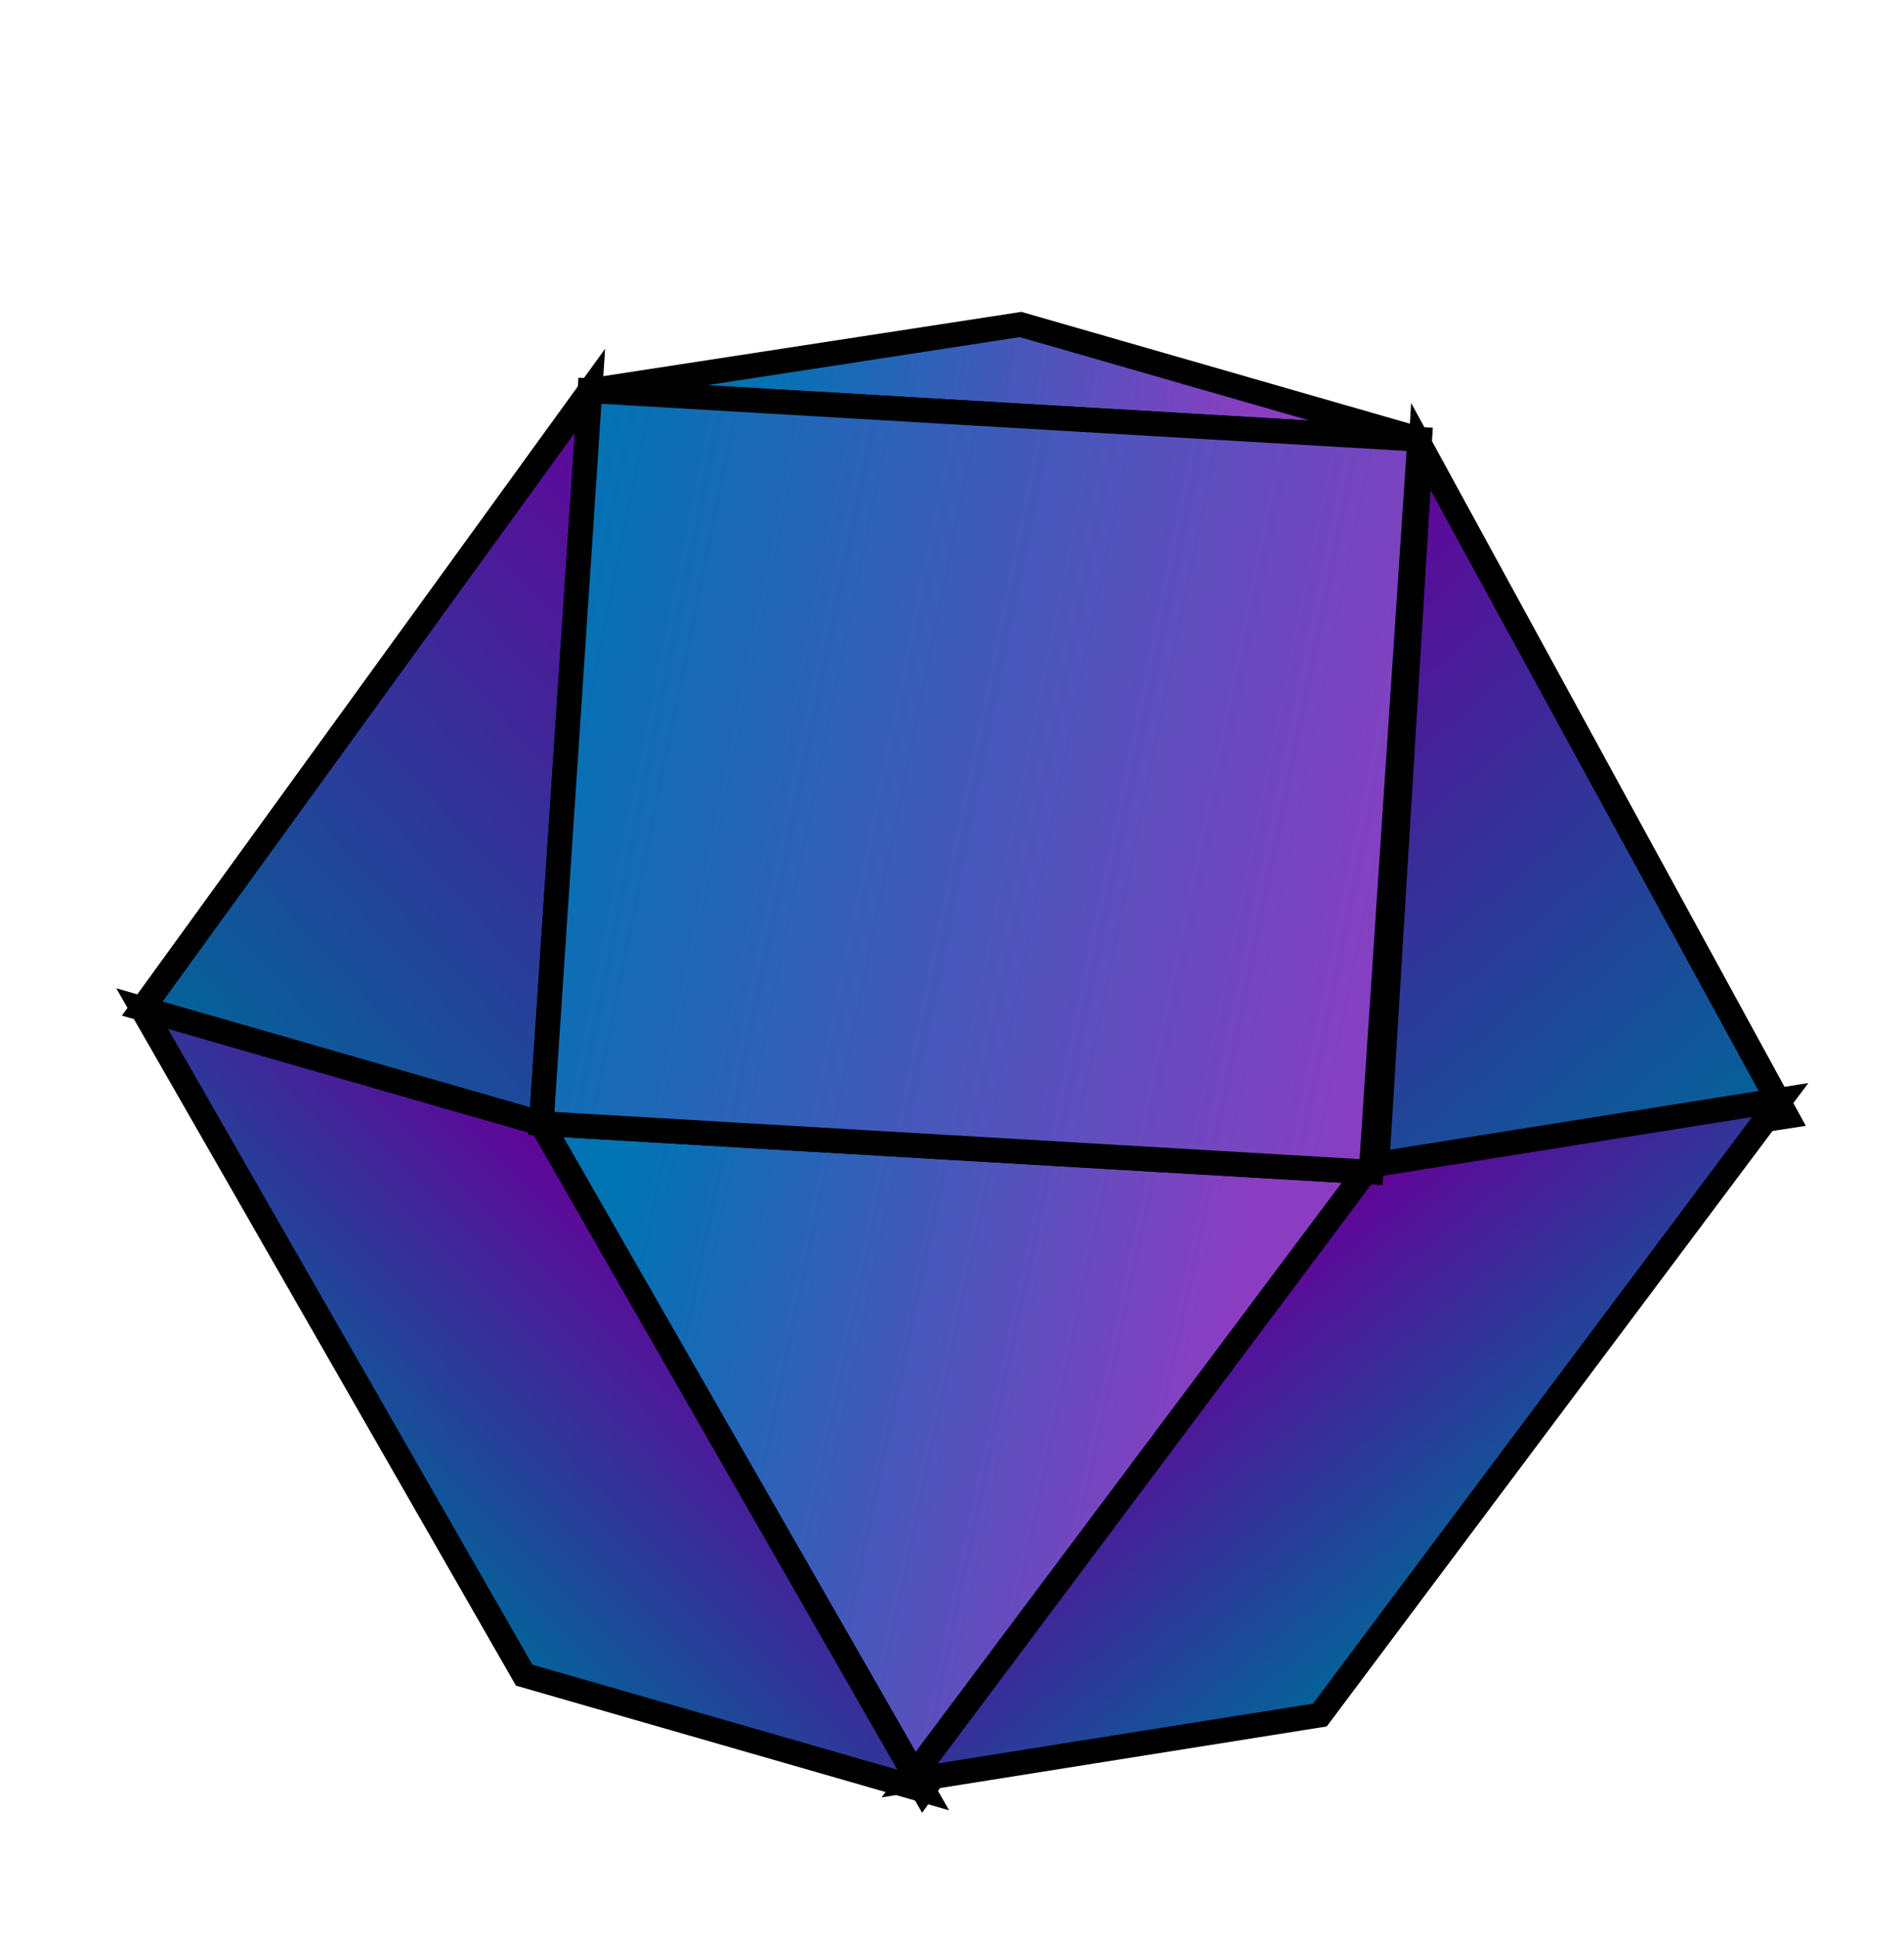
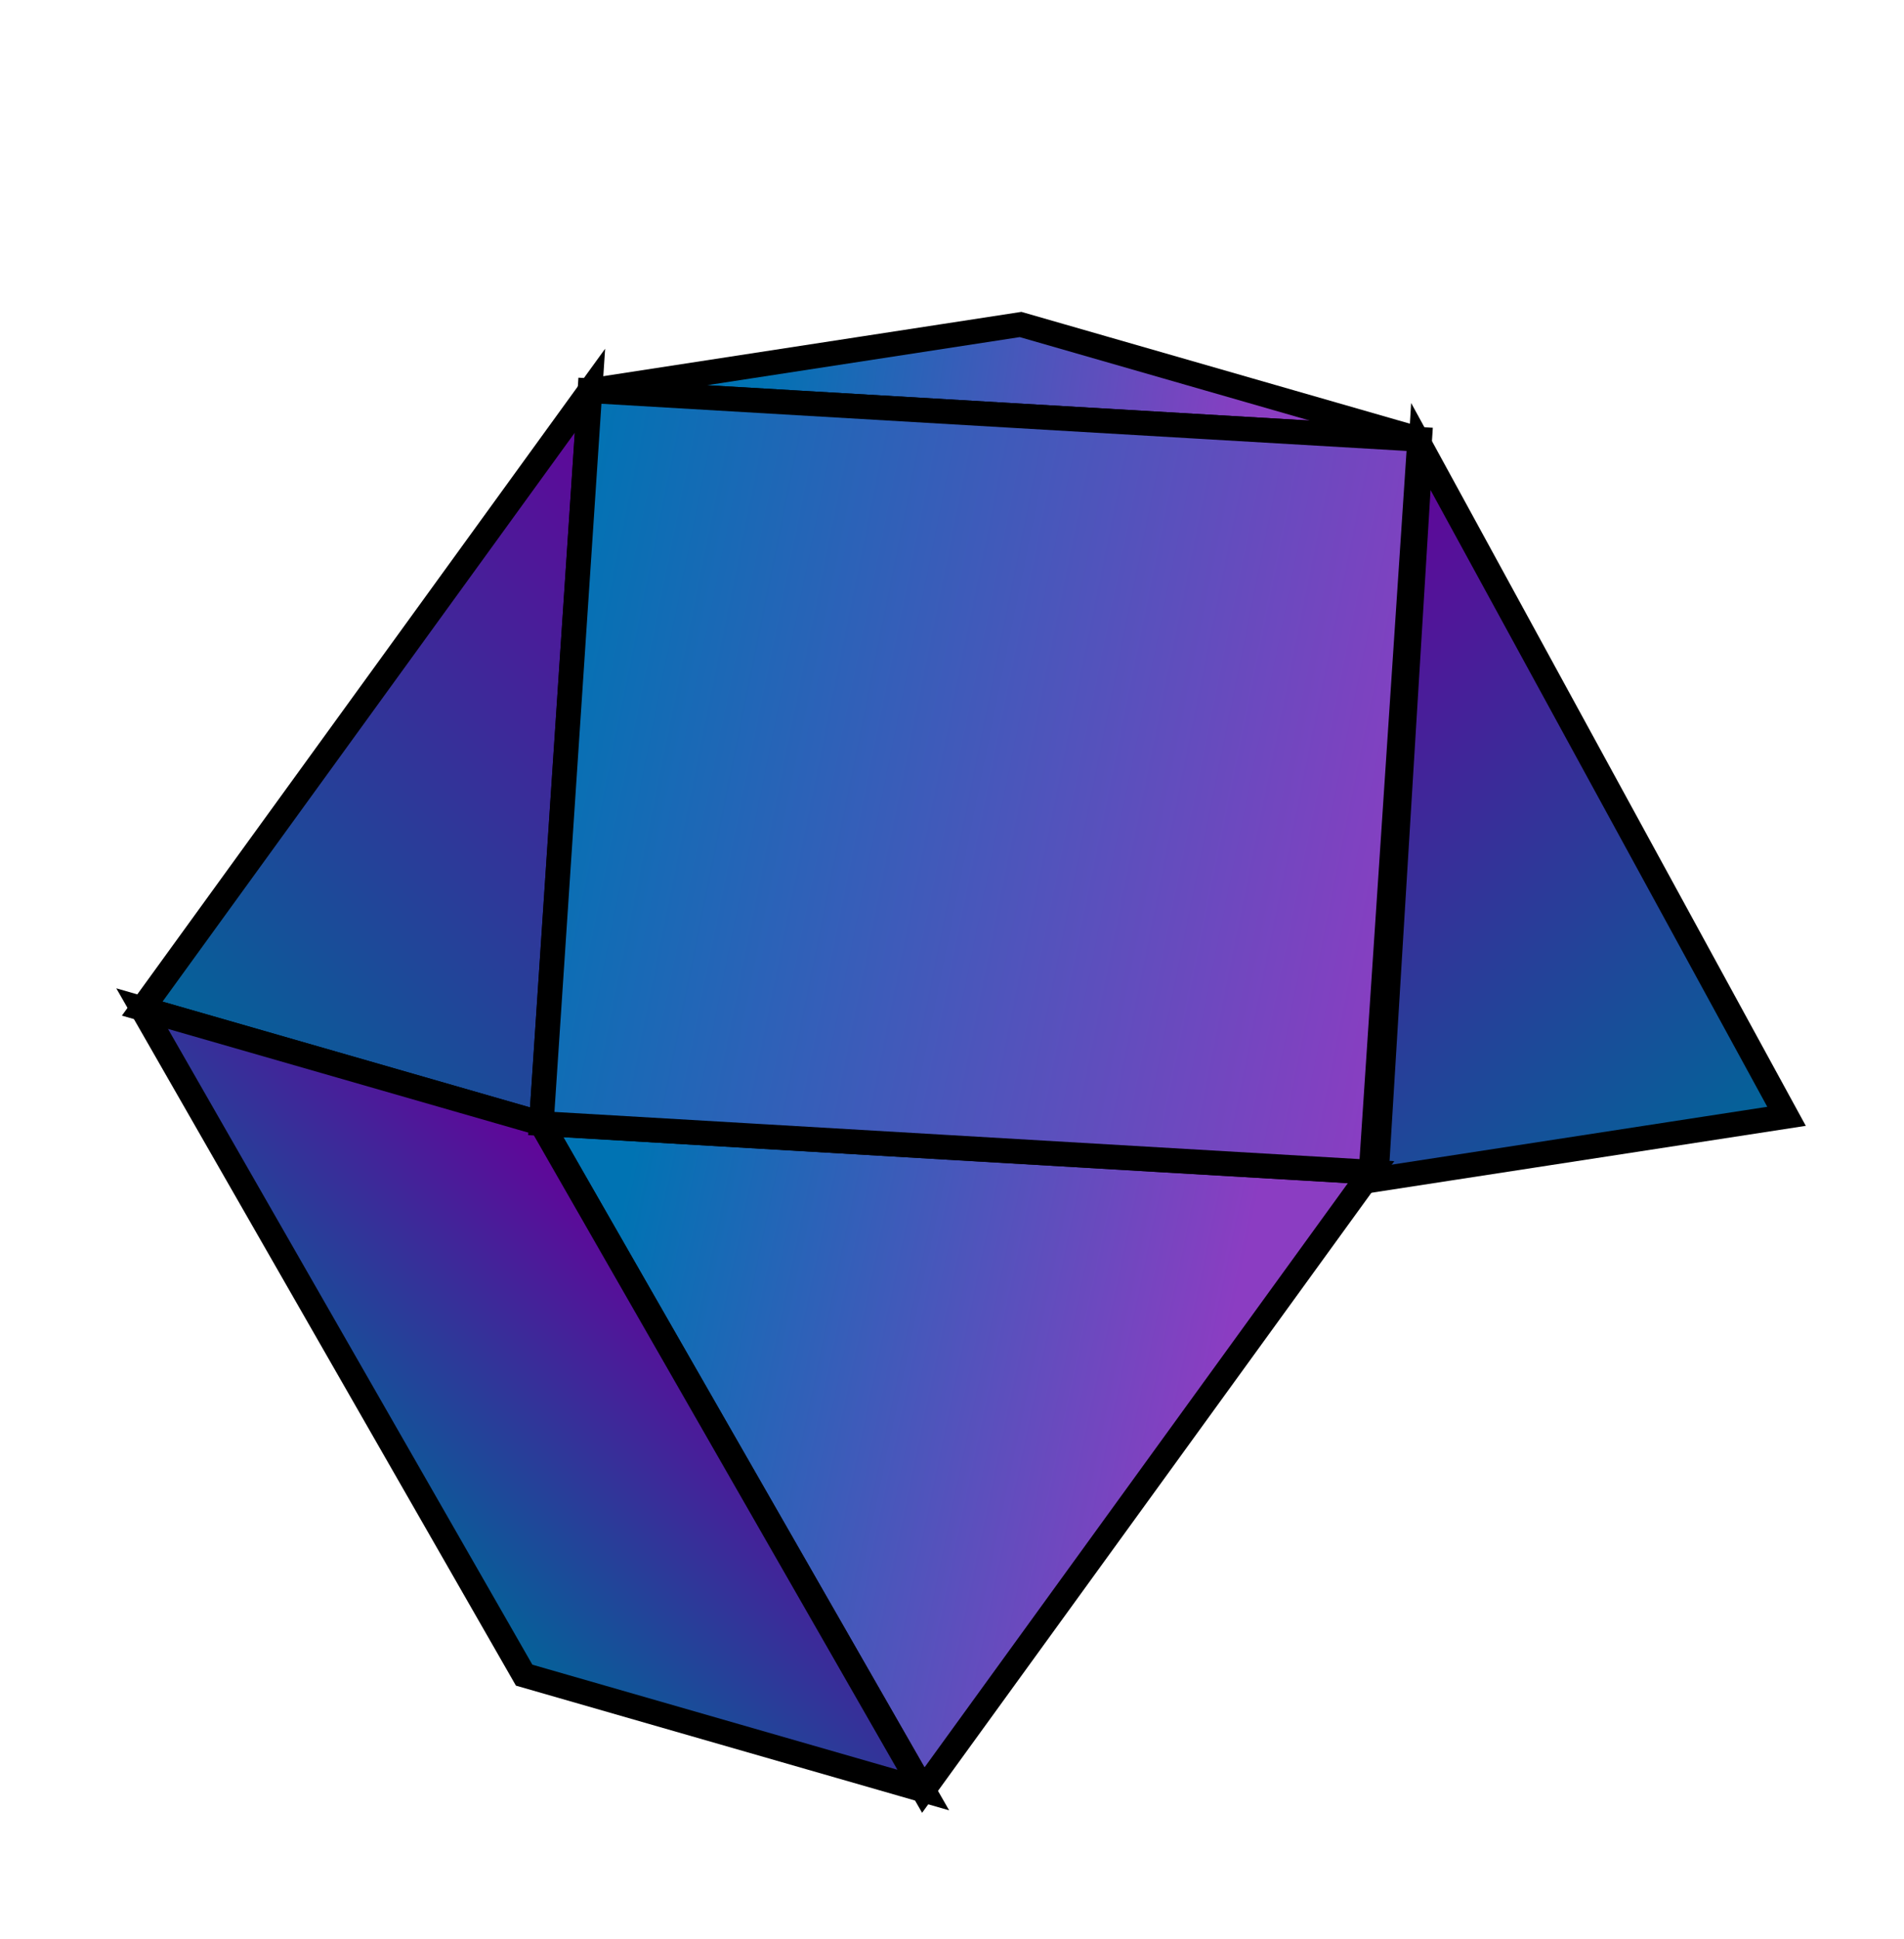
<svg xmlns="http://www.w3.org/2000/svg" fill="none" height="100%" overflow="visible" preserveAspectRatio="none" style="display: block;" viewBox="0 0 77.141 78.525" width="100%">
  <g id="Gem">
    <path d="M72.382 45.211L57.566 18.084L55.751 47.772L72.382 45.211Z" fill="url(#paint0_linear_0_10541)" id="Vector" stroke="black" />
    <path d="M5.762 40.849L23.903 15.823L21.933 45.502L5.762 40.849Z" fill="url(#paint1_linear_0_10541)" id="Vector_2" stroke="black" />
    <path d="M57.52 17.794L23.902 15.824L41.349 13.142L57.52 17.794Z" fill="url(#paint2_linear_0_10541)" id="Vector_3" stroke="black" />
    <path d="M37.408 72.499L21.931 45.503L55.549 47.473L37.408 72.499Z" fill="url(#paint3_linear_0_10541)" id="Vector_4" stroke="black" />
    <path d="M21.93 45.502L37.407 72.497L21.236 67.844L5.759 40.849L21.93 45.502Z" fill="url(#paint4_linear_0_10541)" id="Vector_5" stroke="black" />
-     <path d="M55.509 47.198L36.857 72.106L53.475 69.459L72.126 44.551L55.509 47.198Z" fill="url(#paint5_linear_0_10541)" id="Vector_6" stroke="black" />
    <path d="M55.549 47.472L21.931 45.503L23.901 15.824L57.519 17.794L55.549 47.472Z" fill="url(#paint6_linear_0_10541)" id="Vector_7" stroke="black" />
  </g>
  <defs>
    <linearGradient gradientUnits="userSpaceOnUse" id="paint0_linear_0_10541" x1="42.064" x2="62.46" y1="30.067" y2="53.981">
      <stop stop-color="#660099" />
      <stop offset="1" stop-color="#006699" />
    </linearGradient>
    <linearGradient gradientUnits="userSpaceOnUse" id="paint1_linear_0_10541" x1="37.758" x2="14.49" y1="29.678" y2="50.809">
      <stop stop-color="#660099" />
      <stop offset="1" stop-color="#006699" />
    </linearGradient>
    <linearGradient gradientUnits="userSpaceOnUse" id="paint2_linear_0_10541" x1="49.608" x2="29.638" y1="25.706" y2="22.784">
      <stop stop-color="#8B3DC2" />
      <stop offset="1" stop-color="#0073B3" />
    </linearGradient>
    <linearGradient gradientUnits="userSpaceOnUse" id="paint3_linear_0_10541" x1="48.2" x2="23.579" y1="61.707" y2="56.514">
      <stop stop-color="#8B3DC2" />
      <stop offset="1" stop-color="#0073B3" />
    </linearGradient>
    <linearGradient gradientUnits="userSpaceOnUse" id="paint4_linear_0_10541" x1="43.167" x2="31.16" y1="66.738" y2="78.478">
      <stop stop-color="#660099" />
      <stop offset="1" stop-color="#006699" />
    </linearGradient>
    <linearGradient gradientUnits="userSpaceOnUse" id="paint5_linear_0_10541" x1="31.843" x2="42.329" y1="65.688" y2="78.803">
      <stop stop-color="#660099" />
      <stop offset="1" stop-color="#006699" />
    </linearGradient>
    <linearGradient gradientUnits="userSpaceOnUse" id="paint6_linear_0_10541" x1="55.549" x2="18.981" y1="47.472" y2="40.043">
      <stop stop-color="#8B3DC2" />
      <stop offset="1" stop-color="#0073B3" />
    </linearGradient>
  </defs>
</svg>